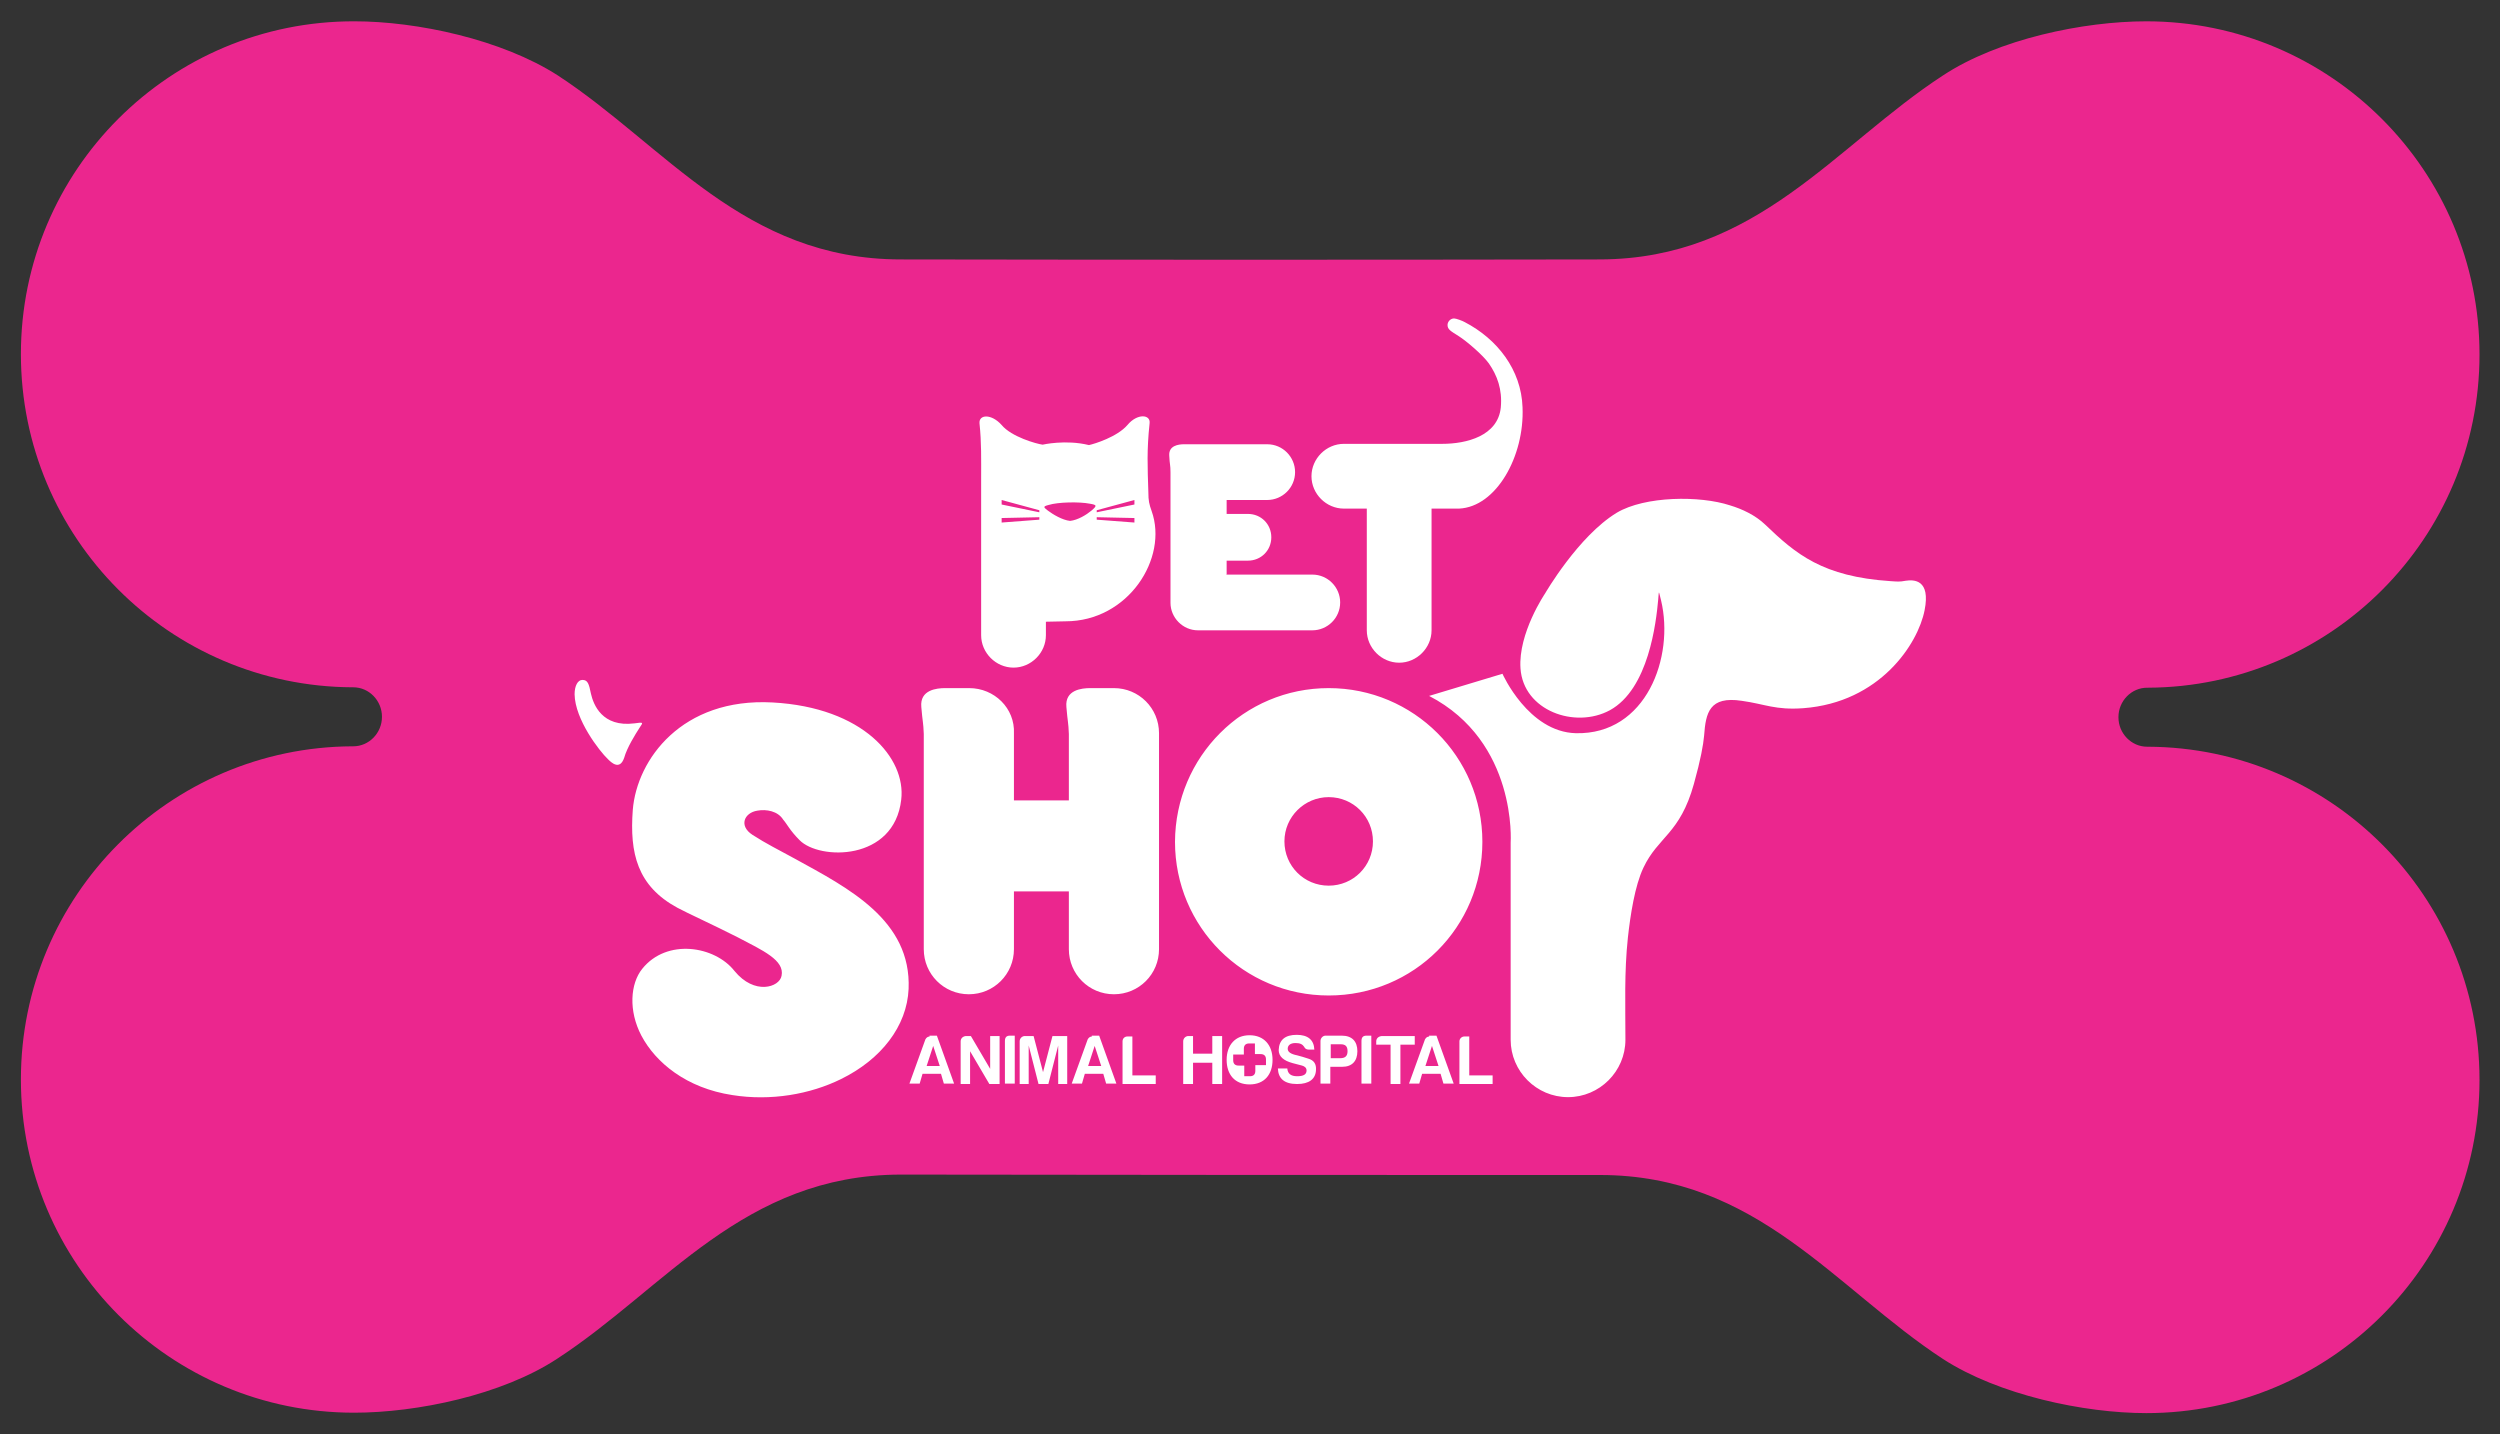
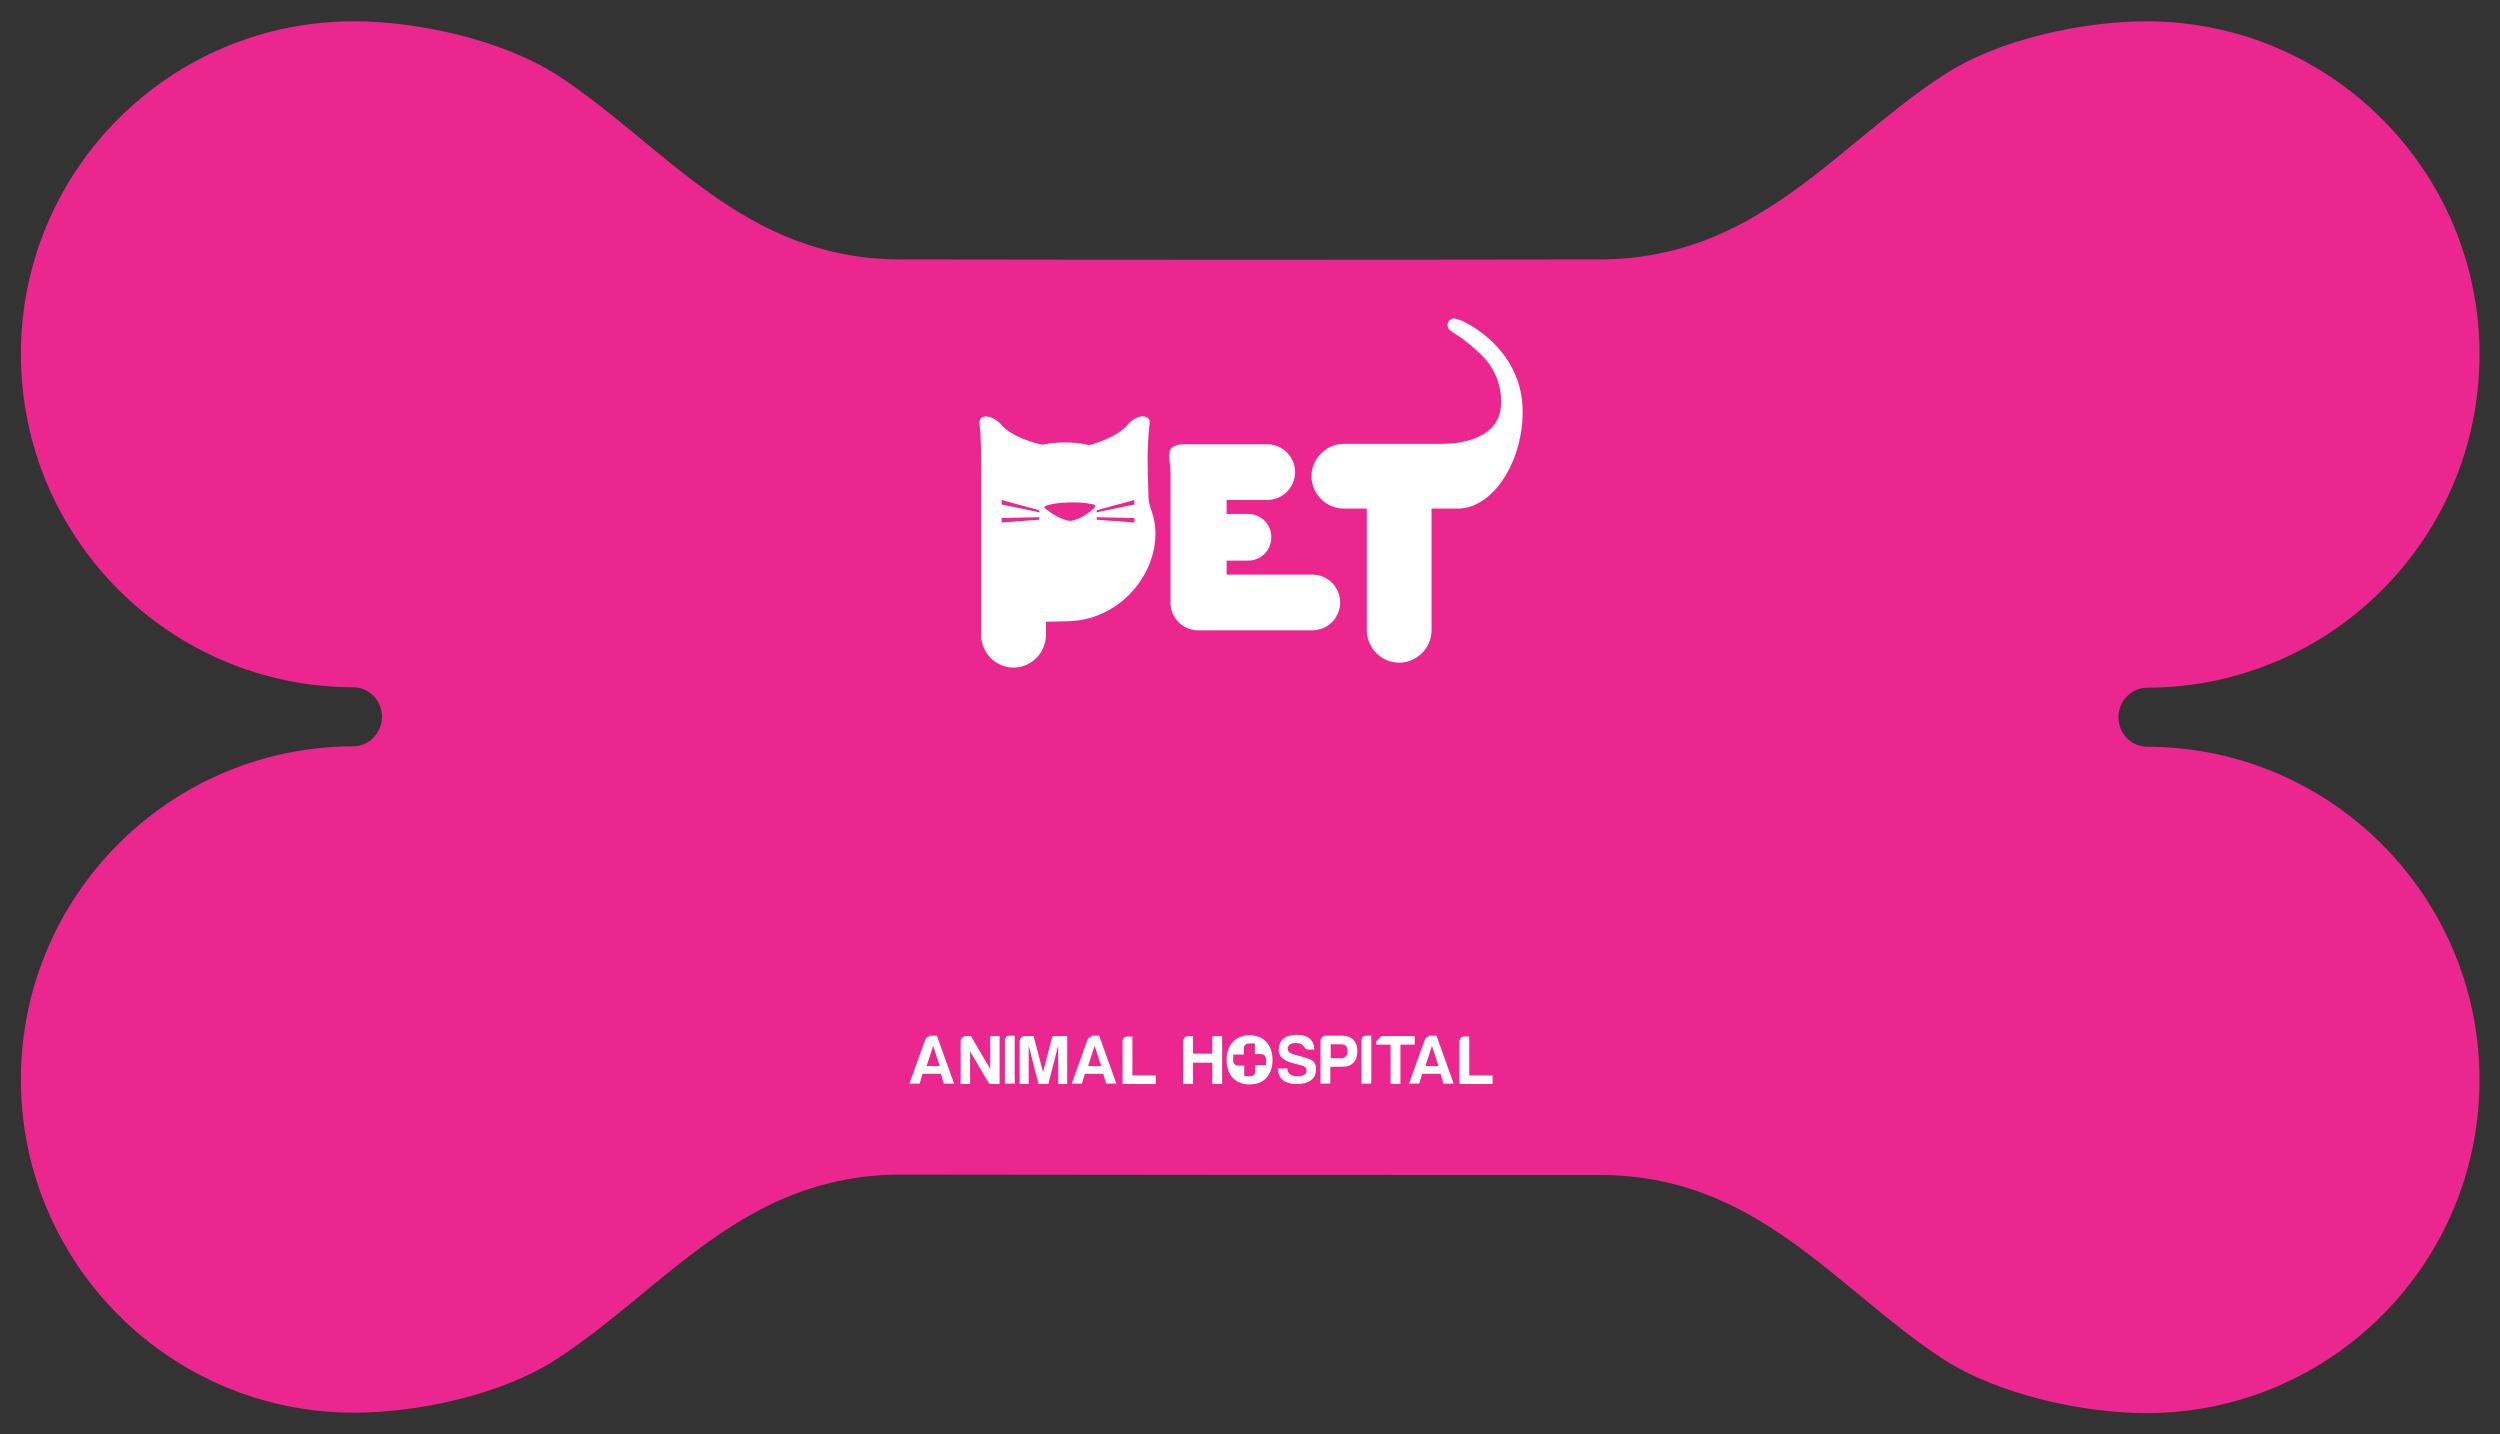
<svg xmlns="http://www.w3.org/2000/svg" version="1.1" id="Capa_1" x="0px" y="0px" viewBox="0 0 610 350" style="enable-background:new 0 0 610 350;" xml:space="preserve">
  <rect x="0" y="0" width="610" height="350" fill="#333333" stroke="none" />
  <style type="text/css">
	.st0{fill-rule:evenodd;clip-rule:evenodd;fill:#EB268E;}
	.st1{fill-rule:evenodd;clip-rule:evenodd;fill:#FFFFFF;}
	.st2{fill:#FFFFFF;}
</style>
  <g>
    <path class="st0" d="M390.4,286.7c38.3,0,57.4,27.7,83.7,44.9c13.6,8.8,34.4,13.2,49.6,13.2c44.9,0,81.3-36.4,81.3-81.3   c0-44.8-36.2-81.1-80.9-81.3c-0.1,0-0.3,0-0.2,0c-3.8,0-7-3.2-7-7.2s3.2-7.2,7-7.2c-0.1,0,0.1,0,0.2,0   c44.7-0.2,80.9-36.5,80.9-81.3c0-44.9-36.4-81.3-81.3-81.3c-15.3,0-36.1,4.3-49.6,13.2c-26.4,17.2-45.4,44.8-83.7,44.9   c-56.9,0.1-113.7,0.1-170.6,0c-38.3,0-57.4-27.7-83.7-44.9C122.4,9.6,101.7,5.2,86.5,5.2C41.5,5.1,5.1,41.5,5.1,86.4   c0,44.8,36.2,81.1,80.9,81.3c0.1,0,0.3,0,0.2,0c3.8,0,7,3.2,7,7.2s-3.2,7.2-7,7.2c0.1,0-0.1,0-0.2,0c-44.7,0.2-80.9,36.5-80.9,81.3   c0,44.9,36.4,81.3,81.3,81.3c15.3,0,36.1-4.3,49.6-13.2c26.4-17.2,45.4-44.8,83.7-44.9C276.7,286.7,333.5,286.7,390.4,286.7" />
    <g>
-       <path class="st1" d="M156.1,177.5c-1.1,1.7-3.1,4.9-3.8,7.4c-1.1,3.2-3.2,1.1-4,0.3c-2-1.9-8-9.6-8.1-15.8c0-2.1,0.8-3.5,1.9-3.5    c1.3,0,1.6,0.9,2.1,3.4c0.6,2.6,2.7,8.2,10.6,7.2C157,176.2,157,176.2,156.1,177.5 M195.1,205c4.8,4.9,23.1,5.2,24.8-9.9    c1.2-10.1-9.3-22.5-31.4-23.7s-33.1,13.9-34.1,26.2c-0.8,10.6,1.1,18.6,10.9,23.9c2.4,1.3,8.8,4.2,14.7,7.2    c6.1,3.2,11.5,5.6,10.7,9.4c-0.5,2.8-6.6,4.8-11.5-1.2c-4.8-6.1-16.5-8-22.5-0.5c-2.9,3.6-3.4,10.2-0.2,16.3    c3.5,6.6,11,12.8,22.2,14.5c9.4,1.5,19-0.2,26.5-3.9c9.8-4.8,16.1-12.9,16.5-22c0.7-16.8-14.7-24.6-27.8-31.8    c-4-2.2-6.9-3.6-10.3-5.8c-3.4-2.2-2-5.4,1.2-5.9c2.2-0.4,5,0.1,6.3,2.2C192,201,192.7,202.6,195.1,205z M425,171    c5.7,0.8,8.2,2.3,15,1.8c18.7-1.4,28-15.7,29.6-23.9c1.5-7.5-2.6-7.5-4.6-7.2c-1.6,0.3-2,0.2-3.7,0.1    c-16.6-1.1-23.1-6.6-30.6-13.8c-2.4-2.3-5.6-3.8-8.6-4.7c-7.3-2.4-20.7-2.3-27.6,1.8c-9.4,5.7-17.5,19.7-17.5,19.7    s-6.6,9.7-6,18.3c0.7,10.3,13.3,14.8,21.8,10.2c9.5-5.2,11.3-21.5,11.8-27c0.2-2.5,0.1-2.1,0.7,0.2c3.3,13.8-3.6,32.8-20.8,32.4    c-11.6-0.3-17.9-14.5-17.9-14.5l-17.9,5.4c21.6,11.2,19.9,35.8,19.9,35.8v48.1c0,7.7,6.3,14,14,14s14-6.3,14-14    c0-8.4-0.3-16.5,0.6-24.9c0.6-5.5,1.7-12.7,3.8-17.1c3.6-7.6,8.9-8.2,12.3-20.4c1.7-6.1,2.3-9.6,2.5-11.8    C416.2,173.9,417.1,169.8,425,171z M236.5,167.9L236.5,167.9h-5.9c-2,0-6.2,0.4-5.8,4.6c0.3,3.7,0.5,3.7,0.6,6.6    c0,0.4,0,0.9,0,1.5v0.2v4.7v46.1c0,6.1,4.9,11,11,11s11-4.9,11-11v-14.1h13.4v14.1c0,6.1,4.9,11,11,11s11-4.9,11-11v-52.7    c0-6.1-4.9-11-11-11H266c-2,0-6.2,0.4-5.8,4.6c0.3,3.7,0.5,3.7,0.6,6.6c0,0.4,0,0.9,0,1.5v0.2v4.7v9.8h-13.4V179    C247.7,172.8,242.6,167.9,236.5,167.9z M324.2,194.5c6,0,10.8,4.8,10.8,10.8s-4.8,10.8-10.8,10.8s-10.8-4.8-10.8-10.8    C313.4,199.3,318.3,194.5,324.2,194.5z M324.2,167.9c20.7,0,37.5,16.7,37.5,37.5s-16.7,37.5-37.5,37.5    c-20.7,0-37.5-16.7-37.5-37.5C286.8,184.6,303.5,167.9,324.2,167.9z" />
      <path class="st1" d="M255.7,124.6c1.2,0.9,3.5,2.3,5.4,2.5c1.9-0.2,4-1.5,5.2-2.5c1.4-1.2,1.4-1.4-0.4-1.7    c-2.6-0.5-7.7-0.4-10,0.3C254.3,123.6,254.7,123.8,255.7,124.6 M267.6,126.8l9.2,0.7v-1.1l-9.2-0.2V126.8z M267.6,124.5l9.2-2.5    v1.1l-9.2,1.9V124.5z M253.6,124.5l-9.2-2.5v1.1l9.2,1.9V124.5z M253.6,126.8l-9.2,0.7v-1.1l9.2-0.2V126.8z M255.2,151.7v3.3    c0,4.3-3.6,7.9-7.9,7.9l0,0c-4.3,0-7.9-3.6-7.9-7.9v-38.3c0-4.6,0.1-8.7-0.4-13.4c-0.2-2.2,2.9-2.4,5.4,0.4    c2.4,2.9,8.5,4.6,10,4.8c0,0,5.6-1.3,11.3,0.1c1.4-0.3,6.9-2,9.4-4.9c2.4-2.9,5.7-2.6,5.4-0.4c-0.7,6.6-0.5,10.5-0.3,16.8    c0,2.1,0.2,2.9,0.8,4.6c4.1,11.5-5.7,26.9-21,26.9L255.2,151.7L255.2,151.7z M353.2,79.3c0-0.8,0.7-1.6,1.6-1.6    c0.5,0,2.1,0.6,2.6,0.9c7.9,4.1,13.8,11.6,14.1,20.8c0.5,11.9-6.4,24.3-15.5,24.7h-6.7v29.7c0,4.3-3.6,7.9-7.9,7.9l0,0    c-4.3,0-7.9-3.6-7.9-7.9v-29.7h-5.6c-4.3,0-7.9-3.6-7.9-7.9l0,0c0-4.3,3.6-7.9,7.9-7.9h24c5.9,0,13.6-1.9,14.3-8.9    c0.4-4.4-0.9-7.8-2.9-10.7c-1.5-2.1-5.5-5.5-7.4-6.7C354,80.8,353.2,80.4,353.2,79.3z M299.2,140.2h21c3.8,0,6.8,3.1,6.8,6.8l0,0    c0,3.8-3.1,6.8-6.8,6.8h-27.9c-3.7,0-6.7-3.1-6.7-6.7V119v-2.8v-0.1c0-0.3,0-0.6,0-0.9c0-1.8-0.2-1.8-0.3-4    c-0.2-2.5,2.3-2.8,3.6-2.8c6.7,0,13.6,0,20.3,0c3.8,0,6.8,3.1,6.8,6.8l0,0c0,3.8-3.1,6.8-6.8,6.8h-9.9v3.4h5.2    c3.2,0,5.7,2.5,5.7,5.7l0,0c0,3.2-2.5,5.7-5.7,5.7h-5.2v3.5L299.2,140.2L299.2,140.2z" />
-       <path class="st2" d="M356.1,254.1v10.4h8.1v-2.1h-5.7v-9.5h-1.2C356.7,252.9,356.1,253.4,356.1,254.1 M349.4,255.2l1.6,4.9h-3.2    L349.4,255.2z M348.9,252.9c-0.6,0-0.9,0.2-1.2,0.7l-3.9,10.8h2.5l0.7-2.4h4.5l0.7,2.4h2.5l-4.2-11.7h-1.8v0.2H348.9z     M335.8,254.1v0.8h3.5v9.6h2.4v-9.6h3.5v-2.1h-8.1C336.3,252.9,335.8,253.4,335.8,254.1z M332.2,264.4h2.4v-11.7h-1.2    c-0.8,0-1.2,0.4-1.2,1.3L332.2,264.4L332.2,264.4L332.2,264.4z M324.7,258.2v-3.4h2.4c1.2,0,1.7,0.5,1.7,1.7s-0.6,1.7-1.8,1.7    L324.7,258.2L324.7,258.2z M331.2,256.5c0-2.4-1.3-3.8-3.8-3.8h-4c-0.6,0-1.2,0.6-1.2,1.3v10.4h2.4v-4.1h2.9    C329.9,260.3,331.2,258.9,331.2,256.5z M316.5,262.6c-1.5,0-2.3-0.6-2.4-1.9h-2.3c0.1,2.5,1.6,3.8,4.7,3.8c2.9,0,4.5-1.2,4.6-3.4    c0.1-1.5-0.5-2.4-1.9-2.8c-0.9-0.3-1.9-0.6-2.7-0.8c-1.5-0.3-2.3-0.8-2.3-1.6c0-0.8,0.6-1.4,1.9-1.4c1.1,0,1.7,0.3,2.1,0.9    c0.2,0.4,0.5,0.7,1.1,0.7h1.4c-0.1-2.4-1.6-3.6-4.3-3.6c-2.8,0-4.3,1.2-4.4,3.7c0,1.6,1.2,2.6,3.4,3.2c0.8,0.2,1.6,0.4,2.3,0.6    s1.1,0.6,1.1,1.2C318.8,262.2,318,262.6,316.5,262.6z M306.2,254.6v2.6h1.4c0.8,0,1.3,0.4,1.3,1.3v1.4h-2.6v1.4    c0,0.8-0.4,1.3-1.3,1.3h-1.4V260h-1.4c-0.8,0-1.3-0.4-1.3-1.3v-1.4h2.6v-1.4c0-0.8,0.4-1.3,1.3-1.3H306.2z M304.9,264.6    c3.6,0,5.6-2.4,5.6-6s-2.1-6-5.6-6s-5.6,2.4-5.6,6C299.3,262.2,301.3,264.6,304.9,264.6z M288.7,254.1v10.4h2.4v-5.2h4.7v5.2h2.4    v-11.7h-2.4v4.3h-4.7v-4.3h-1.3C289.2,252.9,288.7,253.4,288.7,254.1z M273.9,254.1v10.4h8.1v-2.1h-5.7v-9.5h-1.2    C274.4,252.9,273.9,253.4,273.9,254.1z M267.1,255.2l1.6,4.9h-3.2L267.1,255.2z M266.6,252.9c-0.6,0-0.9,0.2-1.2,0.7l-3.9,10.8    h2.5l0.7-2.4h4.5l0.7,2.4h2.5l-4.2-11.7h-1.8v0.2H266.6z M248.8,254.1v10.4h2.2v-9.4l2.4,9.4h2.4l2.4-9.4v9.4h2.2v-11.7h-3.6    l-2.3,8.8l-2.3-8.8h-2.3C249.3,252.9,248.8,253.4,248.8,254.1z M245.2,264.4h2.4v-11.7h-1.2c-0.8,0-1.2,0.4-1.2,1.3V264.4    L245.2,264.4L245.2,264.4z M234.4,254.1v10.4h2.3v-8l4.7,8h2.5v-11.7h-2.3v8l-4.7-8h-1.3C234.9,252.9,234.4,253.4,234.4,254.1z     M227.7,255.2l1.6,4.9h-3.2L227.7,255.2z M227,252.9c-0.6,0-0.9,0.2-1.2,0.7l-3.9,10.8h2.5l0.7-2.4h4.5l0.7,2.4h2.5l-4.2-11.7    h-1.8v0.2H227z" />
+       <path class="st2" d="M356.1,254.1v10.4h8.1v-2.1h-5.7v-9.5h-1.2C356.7,252.9,356.1,253.4,356.1,254.1 M349.4,255.2l1.6,4.9h-3.2    L349.4,255.2z M348.9,252.9c-0.6,0-0.9,0.2-1.2,0.7l-3.9,10.8h2.5l0.7-2.4h4.5l0.7,2.4h2.5l-4.2-11.7h-1.8v0.2H348.9z     M335.8,254.1v0.8h3.5v9.6h2.4v-9.6h3.5v-2.1h-8.1z M332.2,264.4h2.4v-11.7h-1.2    c-0.8,0-1.2,0.4-1.2,1.3L332.2,264.4L332.2,264.4L332.2,264.4z M324.7,258.2v-3.4h2.4c1.2,0,1.7,0.5,1.7,1.7s-0.6,1.7-1.8,1.7    L324.7,258.2L324.7,258.2z M331.2,256.5c0-2.4-1.3-3.8-3.8-3.8h-4c-0.6,0-1.2,0.6-1.2,1.3v10.4h2.4v-4.1h2.9    C329.9,260.3,331.2,258.9,331.2,256.5z M316.5,262.6c-1.5,0-2.3-0.6-2.4-1.9h-2.3c0.1,2.5,1.6,3.8,4.7,3.8c2.9,0,4.5-1.2,4.6-3.4    c0.1-1.5-0.5-2.4-1.9-2.8c-0.9-0.3-1.9-0.6-2.7-0.8c-1.5-0.3-2.3-0.8-2.3-1.6c0-0.8,0.6-1.4,1.9-1.4c1.1,0,1.7,0.3,2.1,0.9    c0.2,0.4,0.5,0.7,1.1,0.7h1.4c-0.1-2.4-1.6-3.6-4.3-3.6c-2.8,0-4.3,1.2-4.4,3.7c0,1.6,1.2,2.6,3.4,3.2c0.8,0.2,1.6,0.4,2.3,0.6    s1.1,0.6,1.1,1.2C318.8,262.2,318,262.6,316.5,262.6z M306.2,254.6v2.6h1.4c0.8,0,1.3,0.4,1.3,1.3v1.4h-2.6v1.4    c0,0.8-0.4,1.3-1.3,1.3h-1.4V260h-1.4c-0.8,0-1.3-0.4-1.3-1.3v-1.4h2.6v-1.4c0-0.8,0.4-1.3,1.3-1.3H306.2z M304.9,264.6    c3.6,0,5.6-2.4,5.6-6s-2.1-6-5.6-6s-5.6,2.4-5.6,6C299.3,262.2,301.3,264.6,304.9,264.6z M288.7,254.1v10.4h2.4v-5.2h4.7v5.2h2.4    v-11.7h-2.4v4.3h-4.7v-4.3h-1.3C289.2,252.9,288.7,253.4,288.7,254.1z M273.9,254.1v10.4h8.1v-2.1h-5.7v-9.5h-1.2    C274.4,252.9,273.9,253.4,273.9,254.1z M267.1,255.2l1.6,4.9h-3.2L267.1,255.2z M266.6,252.9c-0.6,0-0.9,0.2-1.2,0.7l-3.9,10.8    h2.5l0.7-2.4h4.5l0.7,2.4h2.5l-4.2-11.7h-1.8v0.2H266.6z M248.8,254.1v10.4h2.2v-9.4l2.4,9.4h2.4l2.4-9.4v9.4h2.2v-11.7h-3.6    l-2.3,8.8l-2.3-8.8h-2.3C249.3,252.9,248.8,253.4,248.8,254.1z M245.2,264.4h2.4v-11.7h-1.2c-0.8,0-1.2,0.4-1.2,1.3V264.4    L245.2,264.4L245.2,264.4z M234.4,254.1v10.4h2.3v-8l4.7,8h2.5v-11.7h-2.3v8l-4.7-8h-1.3C234.9,252.9,234.4,253.4,234.4,254.1z     M227.7,255.2l1.6,4.9h-3.2L227.7,255.2z M227,252.9c-0.6,0-0.9,0.2-1.2,0.7l-3.9,10.8h2.5l0.7-2.4h4.5l0.7,2.4h2.5l-4.2-11.7    h-1.8v0.2H227z" />
    </g>
  </g>
</svg>